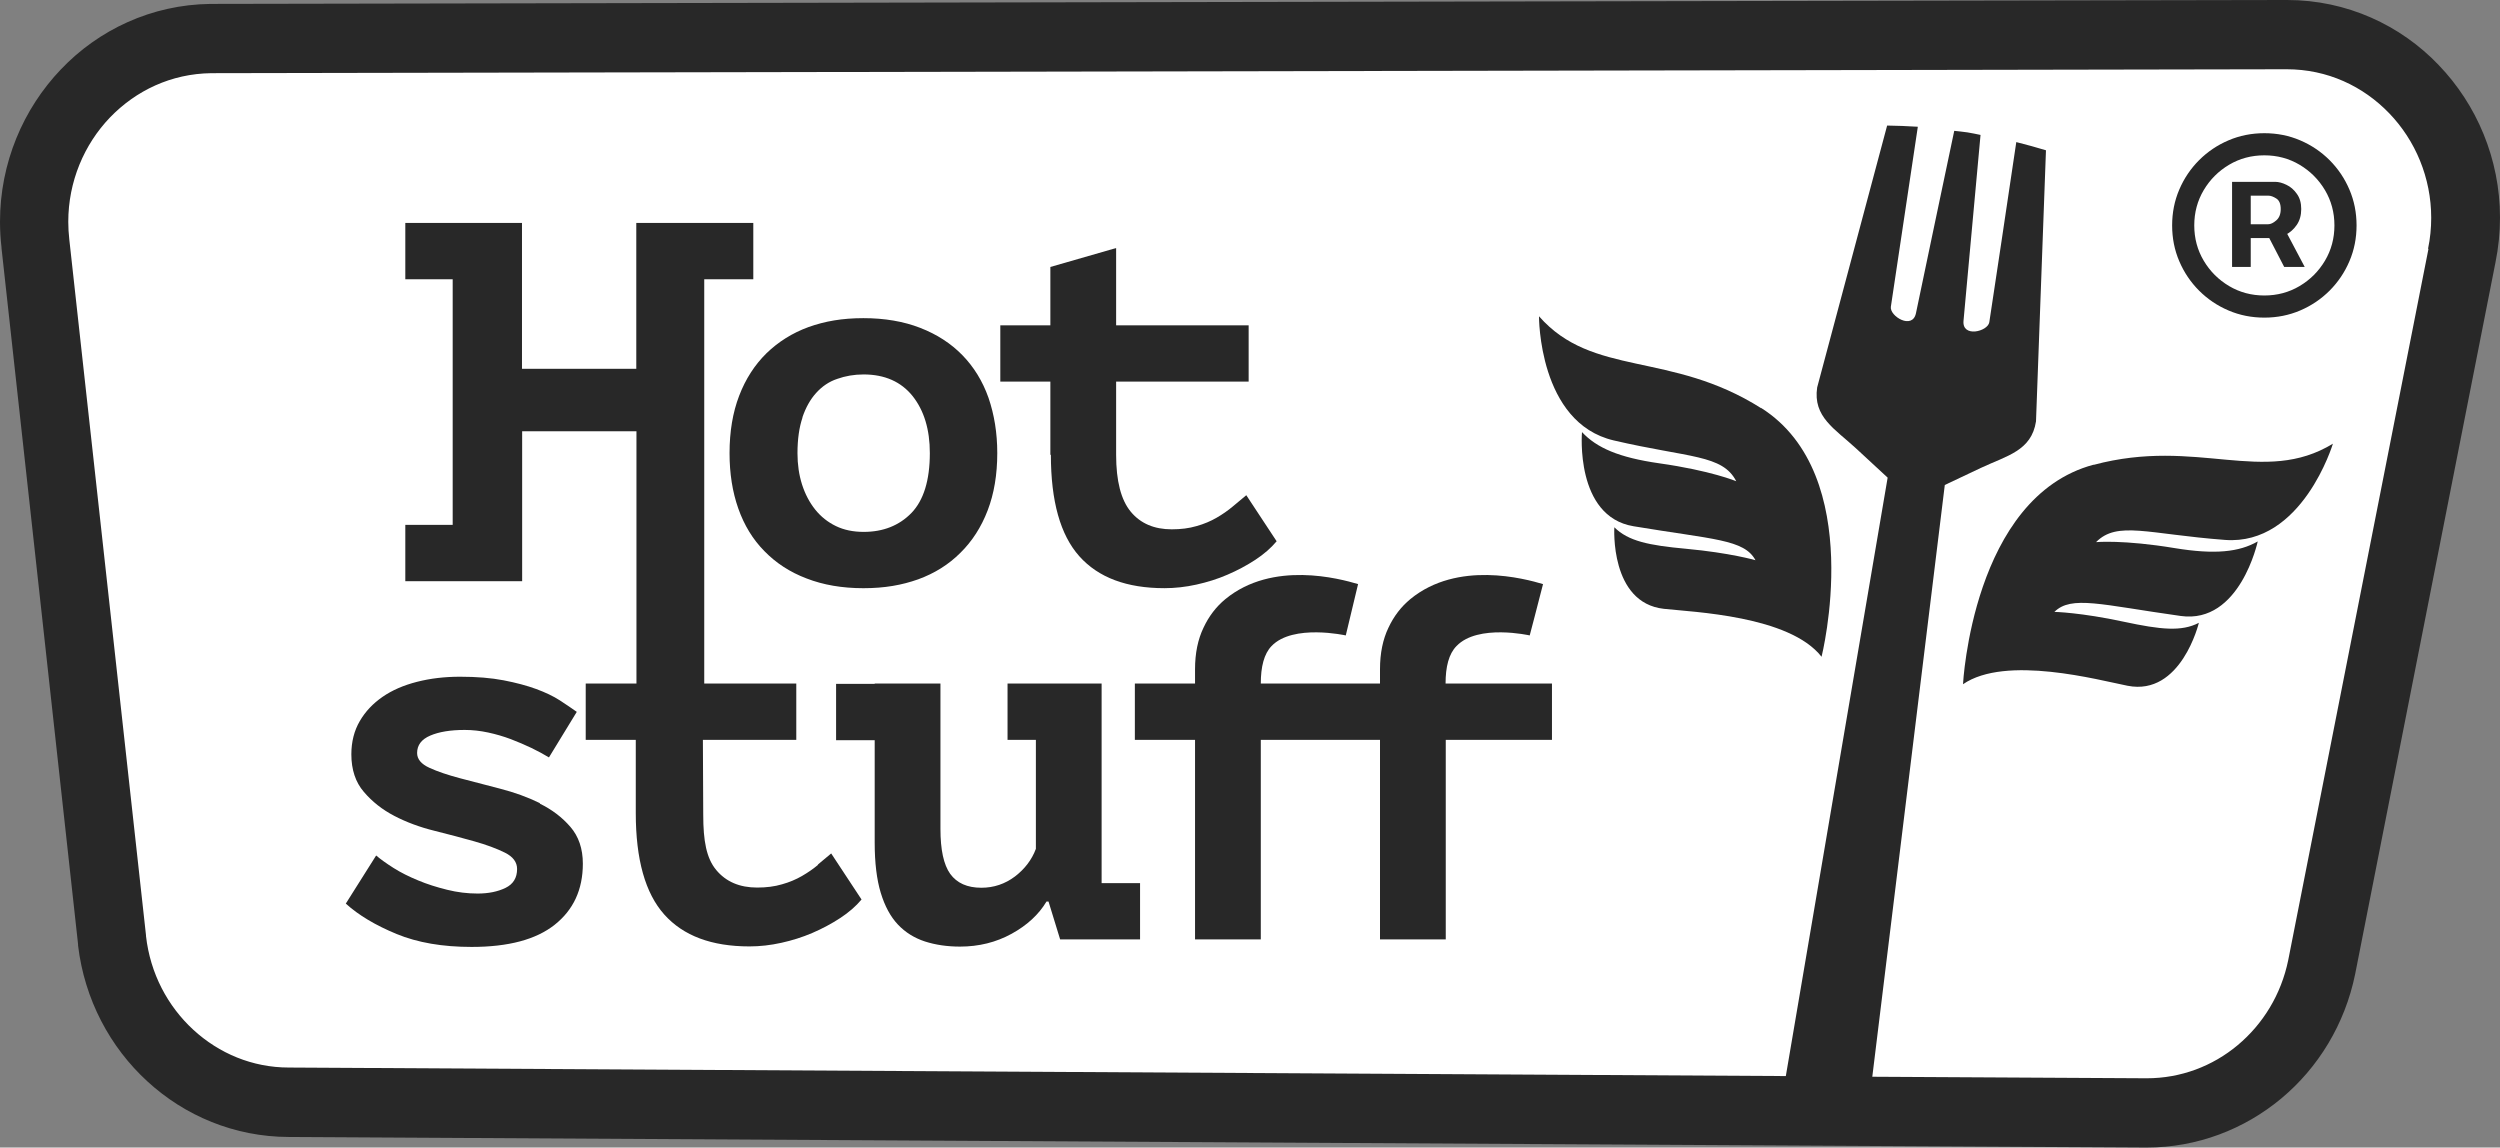
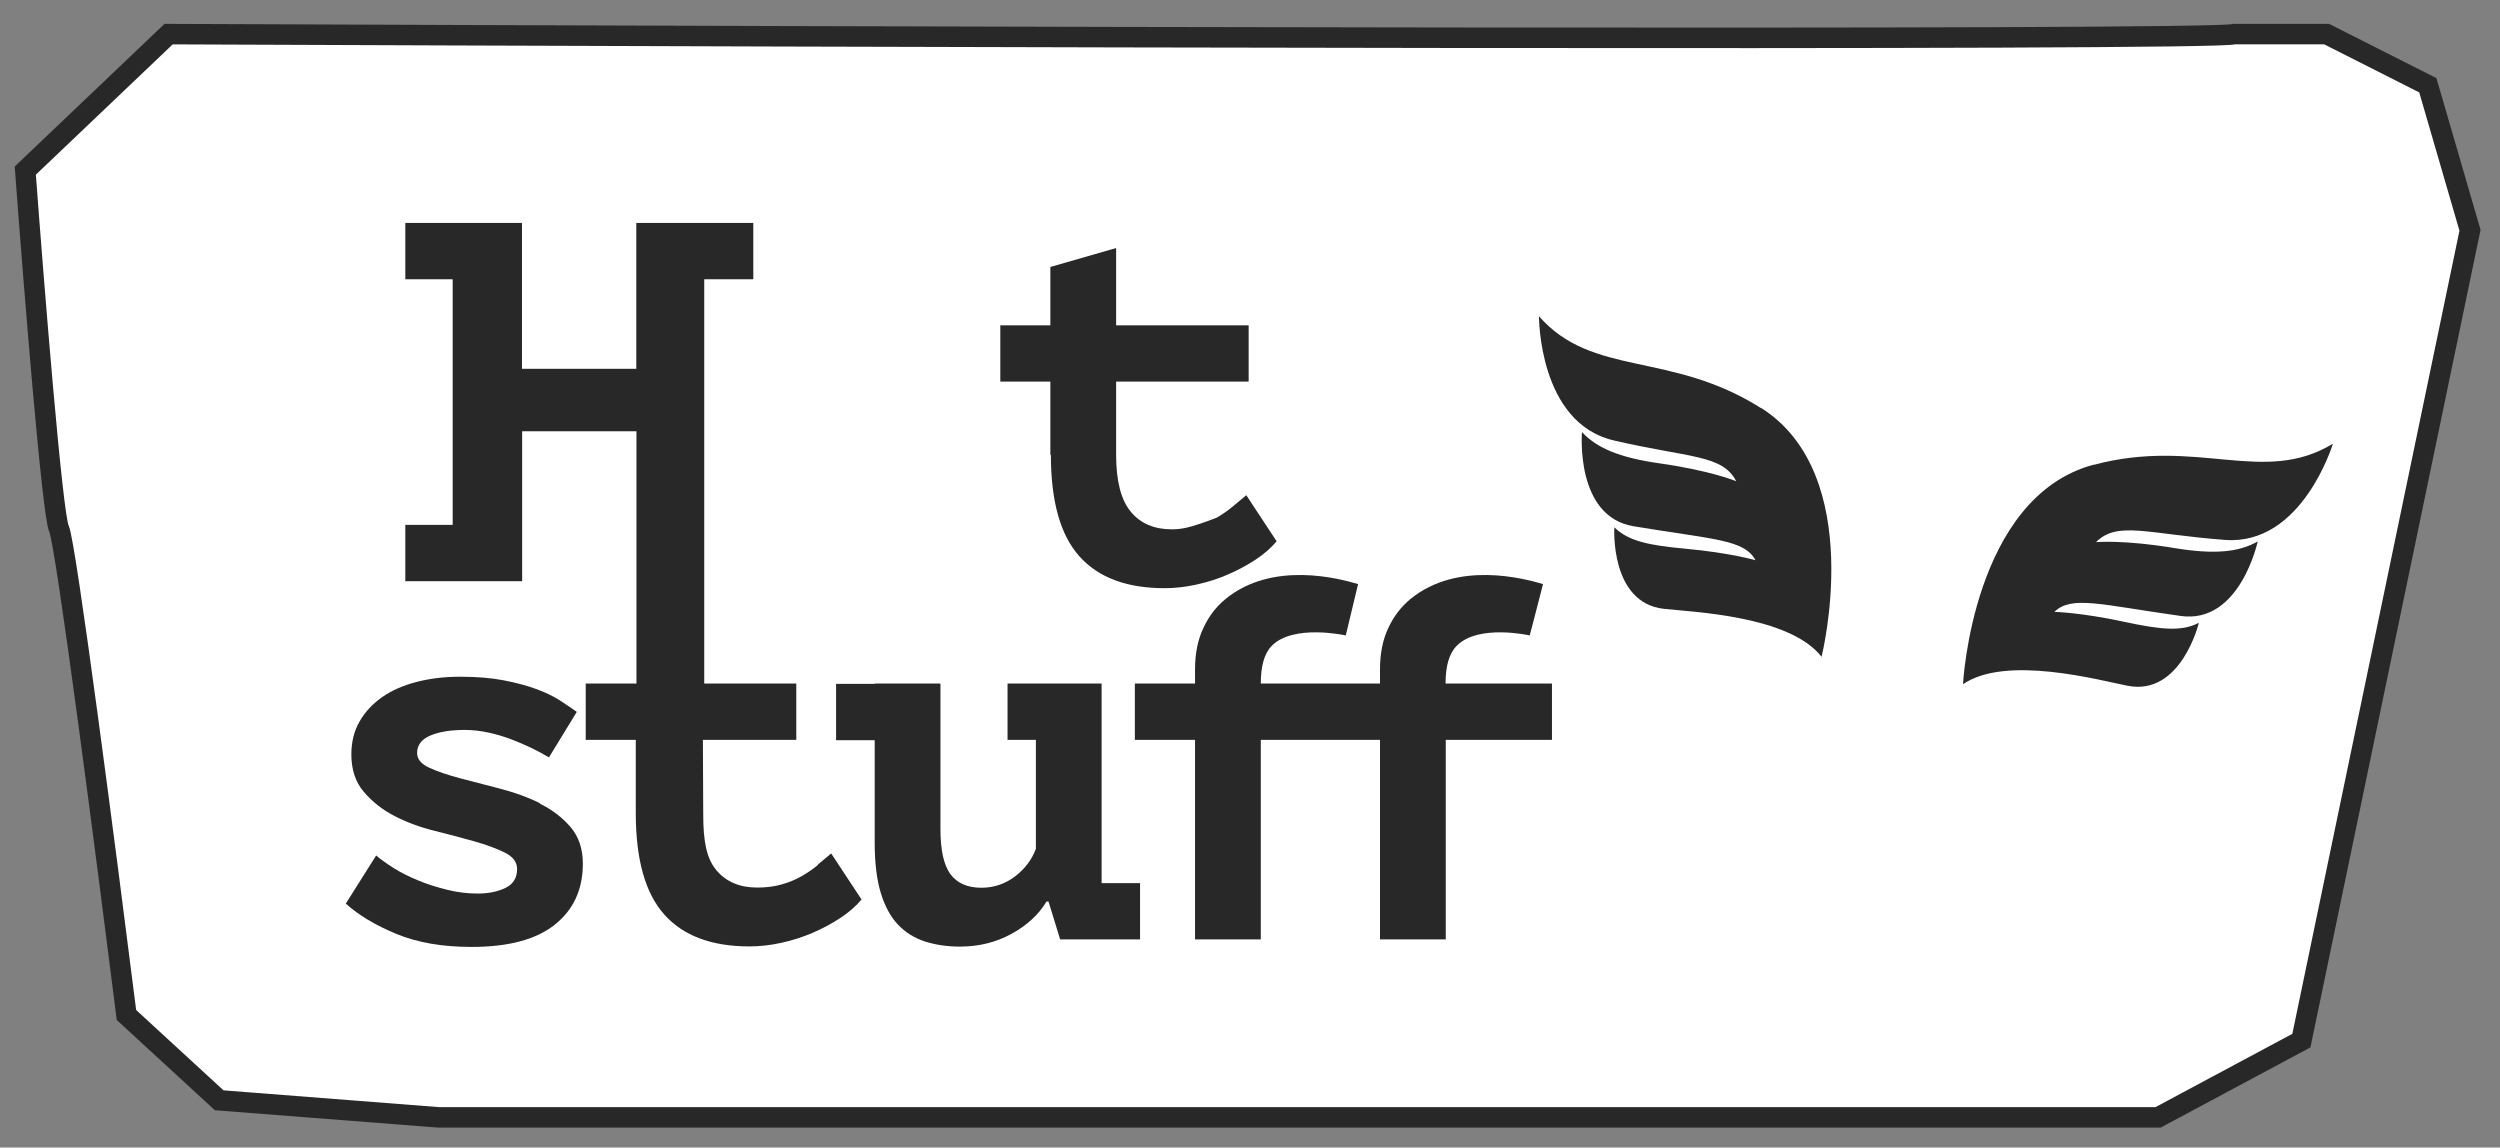
<svg xmlns="http://www.w3.org/2000/svg" width="122" height="56" viewBox="0 0 122 56" fill="none">
  <rect x="0" y="0" width="122" height="56" fill="#808080" stroke="none" />
  <g clip-path="url(#clip0_425_406)">
    <path d="M8.228 1.665C41.55 1.804 108.359 1.998 109.017 1.665H113.542L118.479 4.162L120.536 11.238L112.308 50.781L105.314 54.527H21.392L10.696 53.694L6.171 49.532C5.211 41.901 3.209 26.473 2.88 25.807C2.551 25.141 1.646 13.874 1.234 8.325L8.228 1.665Z" fill="white" stroke="#282828" />
    <path d="M85.947 19.921C81.52 17.115 77.727 18.422 75.103 15.434C75.103 15.434 75.07 20.637 78.756 21.494C82.442 22.352 84.054 22.177 84.729 23.484C84.729 23.484 83.503 22.968 80.977 22.61C78.994 22.327 77.916 21.852 77.201 21.086C77.201 21.086 76.847 25.207 79.718 25.681C83.61 26.331 85.116 26.314 85.667 27.338C85.667 27.338 84.441 26.98 82.277 26.78C80.459 26.614 79.455 26.406 78.78 25.731C78.78 25.731 78.55 29.419 81.199 29.711C82.623 29.869 87.321 30.044 88.892 32.05C88.892 32.05 91.122 23.184 85.938 19.904L85.947 19.921Z" fill="#282828" />
    <path d="M102.171 22.676C96.256 24.258 95.795 33.39 95.795 33.39C97.885 31.95 102.426 33.19 103.825 33.465C106.442 33.981 107.305 30.393 107.305 30.393C106.458 30.834 105.446 30.726 103.652 30.343C101.53 29.885 100.254 29.86 100.254 29.86C101.085 29.045 102.517 29.511 106.425 30.06C109.313 30.46 110.177 26.422 110.177 26.422C109.272 26.939 108.095 27.072 106.121 26.747C103.611 26.331 102.287 26.456 102.287 26.456C103.323 25.407 104.812 26.064 108.581 26.348C112.349 26.631 113.846 21.652 113.846 21.652C110.465 23.717 107.231 21.328 102.171 22.685V22.676Z" fill="#282828" />
-     <path d="M122 10.622C122 7.759 120.865 5.103 119.005 3.172C117.154 1.232 114.529 0 111.608 0H111.485L10.268 0.191C7.397 0.225 4.805 1.457 2.97 3.388C1.127 5.319 0 7.958 0 10.822C0 11.238 0.025 11.655 0.074 12.079V12.112L3.809 46.077C3.809 46.077 3.809 46.094 3.809 46.102V46.135C4.122 48.774 5.373 51.105 7.191 52.77C9.018 54.452 11.445 55.476 14.078 55.484L104.722 56H104.763C107.223 56 109.519 55.109 111.32 53.611C113.122 52.112 114.431 49.99 114.932 47.534L121.778 12.812C121.926 12.087 122 11.347 122 10.622ZM118.511 12.137L111.666 46.851C111.32 48.541 110.424 49.981 109.198 51.005C107.972 52.029 106.425 52.62 104.763 52.62H104.73L91.368 52.545L94.906 23.667C95.367 23.451 95.951 23.168 96.667 22.834C97.942 22.235 99.135 22.002 99.357 20.562L99.843 7.334C99.374 7.193 98.897 7.059 98.395 6.934C98.148 8.616 97.144 15.317 97.078 15.725C97.004 16.183 95.737 16.491 95.82 15.65C95.885 14.951 96.461 8.616 96.65 6.585C96.437 6.543 96.231 6.493 96.009 6.46C95.787 6.427 95.581 6.41 95.367 6.385C94.947 8.383 93.639 14.593 93.499 15.284C93.326 16.108 92.216 15.434 92.273 14.976C92.331 14.568 93.335 7.867 93.59 6.185C93.072 6.152 92.578 6.135 92.092 6.127L88.678 18.905C88.464 20.346 89.542 20.928 90.579 21.886C91.204 22.46 91.714 22.934 92.117 23.309L87.148 52.512L14.094 52.096C12.317 52.096 10.688 51.405 9.437 50.256C8.187 49.107 7.331 47.509 7.125 45.677V45.644L3.382 11.688C3.349 11.396 3.332 11.105 3.332 10.822C3.332 8.857 4.106 7.051 5.364 5.736C6.632 4.42 8.351 3.596 10.309 3.571L111.526 3.38H111.51H111.592C113.575 3.38 115.319 4.204 116.594 5.528C117.87 6.851 118.643 8.674 118.643 10.631C118.643 11.13 118.594 11.638 118.487 12.146L118.511 12.137Z" fill="#282828" />
-     <path d="M35.602 22.119C35.602 23.101 35.741 24 36.029 24.816C36.317 25.632 36.737 26.323 37.305 26.897C37.864 27.471 38.547 27.921 39.362 28.229C40.176 28.545 41.098 28.704 42.134 28.704C43.171 28.704 44.01 28.554 44.808 28.271C45.606 27.979 46.289 27.555 46.865 26.98C47.441 26.414 47.886 25.723 48.198 24.907C48.511 24.092 48.667 23.159 48.667 22.11C48.667 21.128 48.519 20.229 48.239 19.413C47.951 18.597 47.523 17.907 46.964 17.332C46.404 16.758 45.722 16.317 44.907 16C44.093 15.684 43.171 15.526 42.134 15.526C41.098 15.526 40.258 15.675 39.46 15.959C38.662 16.25 37.979 16.683 37.403 17.241C36.828 17.807 36.383 18.497 36.071 19.313C35.758 20.129 35.602 21.061 35.602 22.11V22.119ZM39.156 20.371C39.321 19.888 39.543 19.488 39.831 19.172C40.119 18.855 40.456 18.622 40.859 18.489C41.254 18.348 41.682 18.273 42.143 18.273C43.179 18.273 43.977 18.631 44.537 19.33C45.096 20.038 45.376 20.962 45.376 22.11C45.376 23.442 45.072 24.416 44.479 25.032C43.879 25.648 43.097 25.956 42.151 25.956C41.641 25.956 41.188 25.865 40.793 25.673C40.398 25.482 40.061 25.215 39.781 24.866C39.502 24.516 39.288 24.108 39.139 23.642C38.991 23.176 38.917 22.668 38.917 22.119C38.917 21.436 39 20.853 39.164 20.371H39.156Z" fill="#282828" />
-     <path d="M51.283 22.194C51.283 24.458 51.743 26.106 52.673 27.147C53.603 28.187 54.985 28.703 56.828 28.703C57.338 28.703 57.857 28.645 58.383 28.529C58.91 28.412 59.42 28.254 59.897 28.046C60.383 27.838 60.835 27.596 61.255 27.322C61.674 27.047 62.02 26.747 62.3 26.414L60.819 24.166C60.621 24.333 60.399 24.516 60.16 24.716C59.922 24.916 59.658 25.099 59.371 25.265C59.083 25.432 58.754 25.573 58.392 25.673C58.029 25.781 57.626 25.831 57.182 25.831C56.326 25.831 55.66 25.548 55.183 24.974C54.706 24.399 54.467 23.476 54.467 22.194V18.622H60.934V15.875H54.467V12.104L51.258 13.028V15.875H48.815V18.622H51.258V22.194H51.283Z" fill="#282828" />
+     <path d="M51.283 22.194C51.283 24.458 51.743 26.106 52.673 27.147C53.603 28.187 54.985 28.703 56.828 28.703C57.338 28.703 57.857 28.645 58.383 28.529C58.91 28.412 59.42 28.254 59.897 28.046C60.383 27.838 60.835 27.596 61.255 27.322C61.674 27.047 62.02 26.747 62.3 26.414L60.819 24.166C60.621 24.333 60.399 24.516 60.16 24.716C59.922 24.916 59.658 25.099 59.371 25.265C58.029 25.781 57.626 25.831 57.182 25.831C56.326 25.831 55.66 25.548 55.183 24.974C54.706 24.399 54.467 23.476 54.467 22.194V18.622H60.934V15.875H54.467V12.104L51.258 13.028V15.875H48.815V18.622H51.258V22.194H51.283Z" fill="#282828" />
    <path d="M26.345 39.193C25.753 38.901 25.103 38.668 24.395 38.485C23.688 38.302 23.038 38.135 22.445 37.977C21.853 37.819 21.351 37.652 20.956 37.469C20.553 37.286 20.355 37.045 20.355 36.745C20.355 36.362 20.569 36.079 20.997 35.896C21.425 35.713 21.984 35.621 22.675 35.621C23.054 35.621 23.433 35.663 23.819 35.746C24.206 35.829 24.576 35.938 24.93 36.071C25.284 36.204 25.621 36.354 25.942 36.504C26.263 36.662 26.543 36.812 26.789 36.962L28.147 34.739C27.916 34.572 27.637 34.389 27.324 34.181C27.003 33.973 26.617 33.79 26.164 33.623C25.712 33.457 25.177 33.315 24.576 33.199C23.967 33.082 23.26 33.024 22.453 33.024C21.696 33.024 20.997 33.107 20.347 33.274C19.697 33.44 19.138 33.682 18.669 34.006C18.2 34.331 17.829 34.722 17.558 35.188C17.286 35.654 17.146 36.196 17.146 36.812C17.146 37.561 17.352 38.177 17.755 38.643C18.159 39.118 18.652 39.509 19.245 39.817C19.837 40.125 20.487 40.366 21.195 40.541C21.902 40.716 22.552 40.891 23.145 41.057C23.737 41.224 24.23 41.407 24.634 41.607C25.037 41.806 25.234 42.073 25.234 42.406C25.234 42.839 25.045 43.147 24.667 43.33C24.288 43.513 23.836 43.605 23.309 43.605C22.815 43.605 22.322 43.546 21.82 43.421C21.318 43.297 20.841 43.147 20.405 42.964C19.96 42.78 19.557 42.581 19.203 42.356C18.85 42.131 18.57 41.931 18.356 41.748L16.875 44.096C17.5 44.662 18.323 45.153 19.352 45.578C20.38 46.002 21.598 46.21 23.013 46.21C24.806 46.21 26.156 45.852 27.069 45.128C27.982 44.404 28.443 43.413 28.443 42.148C28.443 41.415 28.237 40.816 27.834 40.35C27.431 39.883 26.937 39.509 26.345 39.218V39.193Z" fill="#282828" />
    <path d="M39.929 42.198C39.69 42.398 39.427 42.581 39.139 42.747C38.851 42.914 38.522 43.055 38.16 43.155C37.798 43.263 37.395 43.313 36.95 43.313C36.095 43.313 35.428 43.03 34.951 42.456C34.474 41.881 34.318 41.041 34.318 39.759L34.301 36.104H38.859V33.357H34.367V13.627H36.761V10.88H31.051V17.998H25.473V10.88H19.779V13.627H22.091V25.615H19.779V28.362H25.078H25.481V21.045H31.059V28.362V33.357H28.583V36.104H31.026V39.675C31.026 41.94 31.487 43.588 32.417 44.629C33.347 45.669 34.729 46.185 36.572 46.185C37.082 46.185 37.6 46.127 38.127 46.01C38.654 45.894 39.156 45.736 39.641 45.528C40.126 45.319 40.579 45.078 40.998 44.803C41.418 44.529 41.764 44.229 42.043 43.896L40.562 41.648C40.365 41.815 40.143 41.998 39.904 42.198H39.929Z" fill="#282828" />
    <path d="M53.759 42.048V33.357H49.168V36.104H50.551V41.423C50.353 41.956 50.008 42.406 49.53 42.772C49.045 43.138 48.494 43.322 47.893 43.322C47.202 43.322 46.7 43.097 46.371 42.647C46.05 42.198 45.894 41.465 45.894 40.45V33.357H42.685V33.374H40.801V36.121H42.685V41.124C42.685 42.106 42.784 42.922 42.981 43.571C43.179 44.221 43.458 44.737 43.82 45.12C44.182 45.503 44.627 45.777 45.137 45.944C45.655 46.11 46.223 46.194 46.848 46.194C47.77 46.194 48.609 45.985 49.366 45.569C50.123 45.153 50.69 44.629 51.069 43.996H51.168L51.735 45.844H55.635V43.097H53.759V42.048Z" fill="#282828" />
    <path d="M70.544 33.357C70.544 32.541 70.701 31.908 71.079 31.526C72.124 30.435 74.65 31.009 74.65 31.009C74.65 31.009 75.086 29.353 75.3 28.504C74.403 28.237 71.129 27.346 68.825 29.236C68.381 29.602 68.019 30.069 67.755 30.635C67.484 31.201 67.344 31.875 67.344 32.658V33.357H61.527C61.527 32.541 61.683 31.908 62.053 31.526C63.098 30.435 65.674 31.009 65.674 31.009C65.674 31.009 66.069 29.353 66.274 28.504C65.377 28.237 62.103 27.346 59.799 29.236C59.355 29.602 58.993 30.069 58.73 30.635C58.458 31.201 58.318 31.875 58.318 32.658V33.357H55.381V36.104H58.318V45.844H61.527V36.104H67.344V45.844H70.553V36.104H75.736V33.357H70.553H70.544Z" fill="#282828" />
-     <path d="M108.925 13.025V8.874H111.029C111.198 8.874 111.381 8.922 111.58 9.02C111.779 9.114 111.948 9.26 112.086 9.459C112.229 9.654 112.3 9.901 112.3 10.201C112.3 10.505 112.227 10.764 112.081 10.977C111.934 11.188 111.756 11.347 111.546 11.456C111.34 11.564 111.145 11.619 110.961 11.619H109.443V10.944H110.68C110.804 10.944 110.937 10.882 111.079 10.758C111.226 10.634 111.299 10.449 111.299 10.201C111.299 9.946 111.226 9.774 111.079 9.684C110.937 9.594 110.811 9.549 110.703 9.549H109.836V13.025H108.925ZM111.434 11.068L112.469 13.025H111.468L110.455 11.068H111.434ZM110.5 15.5C109.878 15.5 109.294 15.384 108.751 15.151C108.207 14.919 107.729 14.596 107.316 14.184C106.904 13.771 106.581 13.293 106.349 12.749C106.116 12.206 106 11.623 106 11C106 10.377 106.116 9.794 106.349 9.251C106.581 8.707 106.904 8.229 107.316 7.816C107.729 7.404 108.207 7.081 108.751 6.849C109.294 6.616 109.878 6.5 110.5 6.5C111.123 6.5 111.706 6.616 112.249 6.849C112.793 7.081 113.271 7.404 113.684 7.816C114.096 8.229 114.419 8.707 114.651 9.251C114.884 9.794 115 10.377 115 11C115 11.623 114.884 12.206 114.651 12.749C114.419 13.293 114.096 13.771 113.684 14.184C113.271 14.596 112.793 14.919 112.249 15.151C111.706 15.384 111.123 15.5 110.5 15.5ZM110.5 14.42C111.13 14.42 111.704 14.266 112.221 13.959C112.739 13.651 113.151 13.239 113.459 12.721C113.766 12.204 113.92 11.63 113.92 11C113.92 10.37 113.766 9.796 113.459 9.279C113.151 8.761 112.739 8.349 112.221 8.041C111.704 7.734 111.13 7.58 110.5 7.58C109.87 7.58 109.296 7.734 108.779 8.041C108.261 8.349 107.849 8.761 107.541 9.279C107.234 9.796 107.08 10.37 107.08 11C107.08 11.63 107.234 12.204 107.541 12.721C107.849 13.239 108.261 13.651 108.779 13.959C109.296 14.266 109.87 14.42 110.5 14.42Z" fill="#282828" />
  </g>
  <defs>
    <clipPath id="clip0_425_406">
      <rect width="122" height="56" fill="white" />
    </clipPath>
  </defs>
</svg>